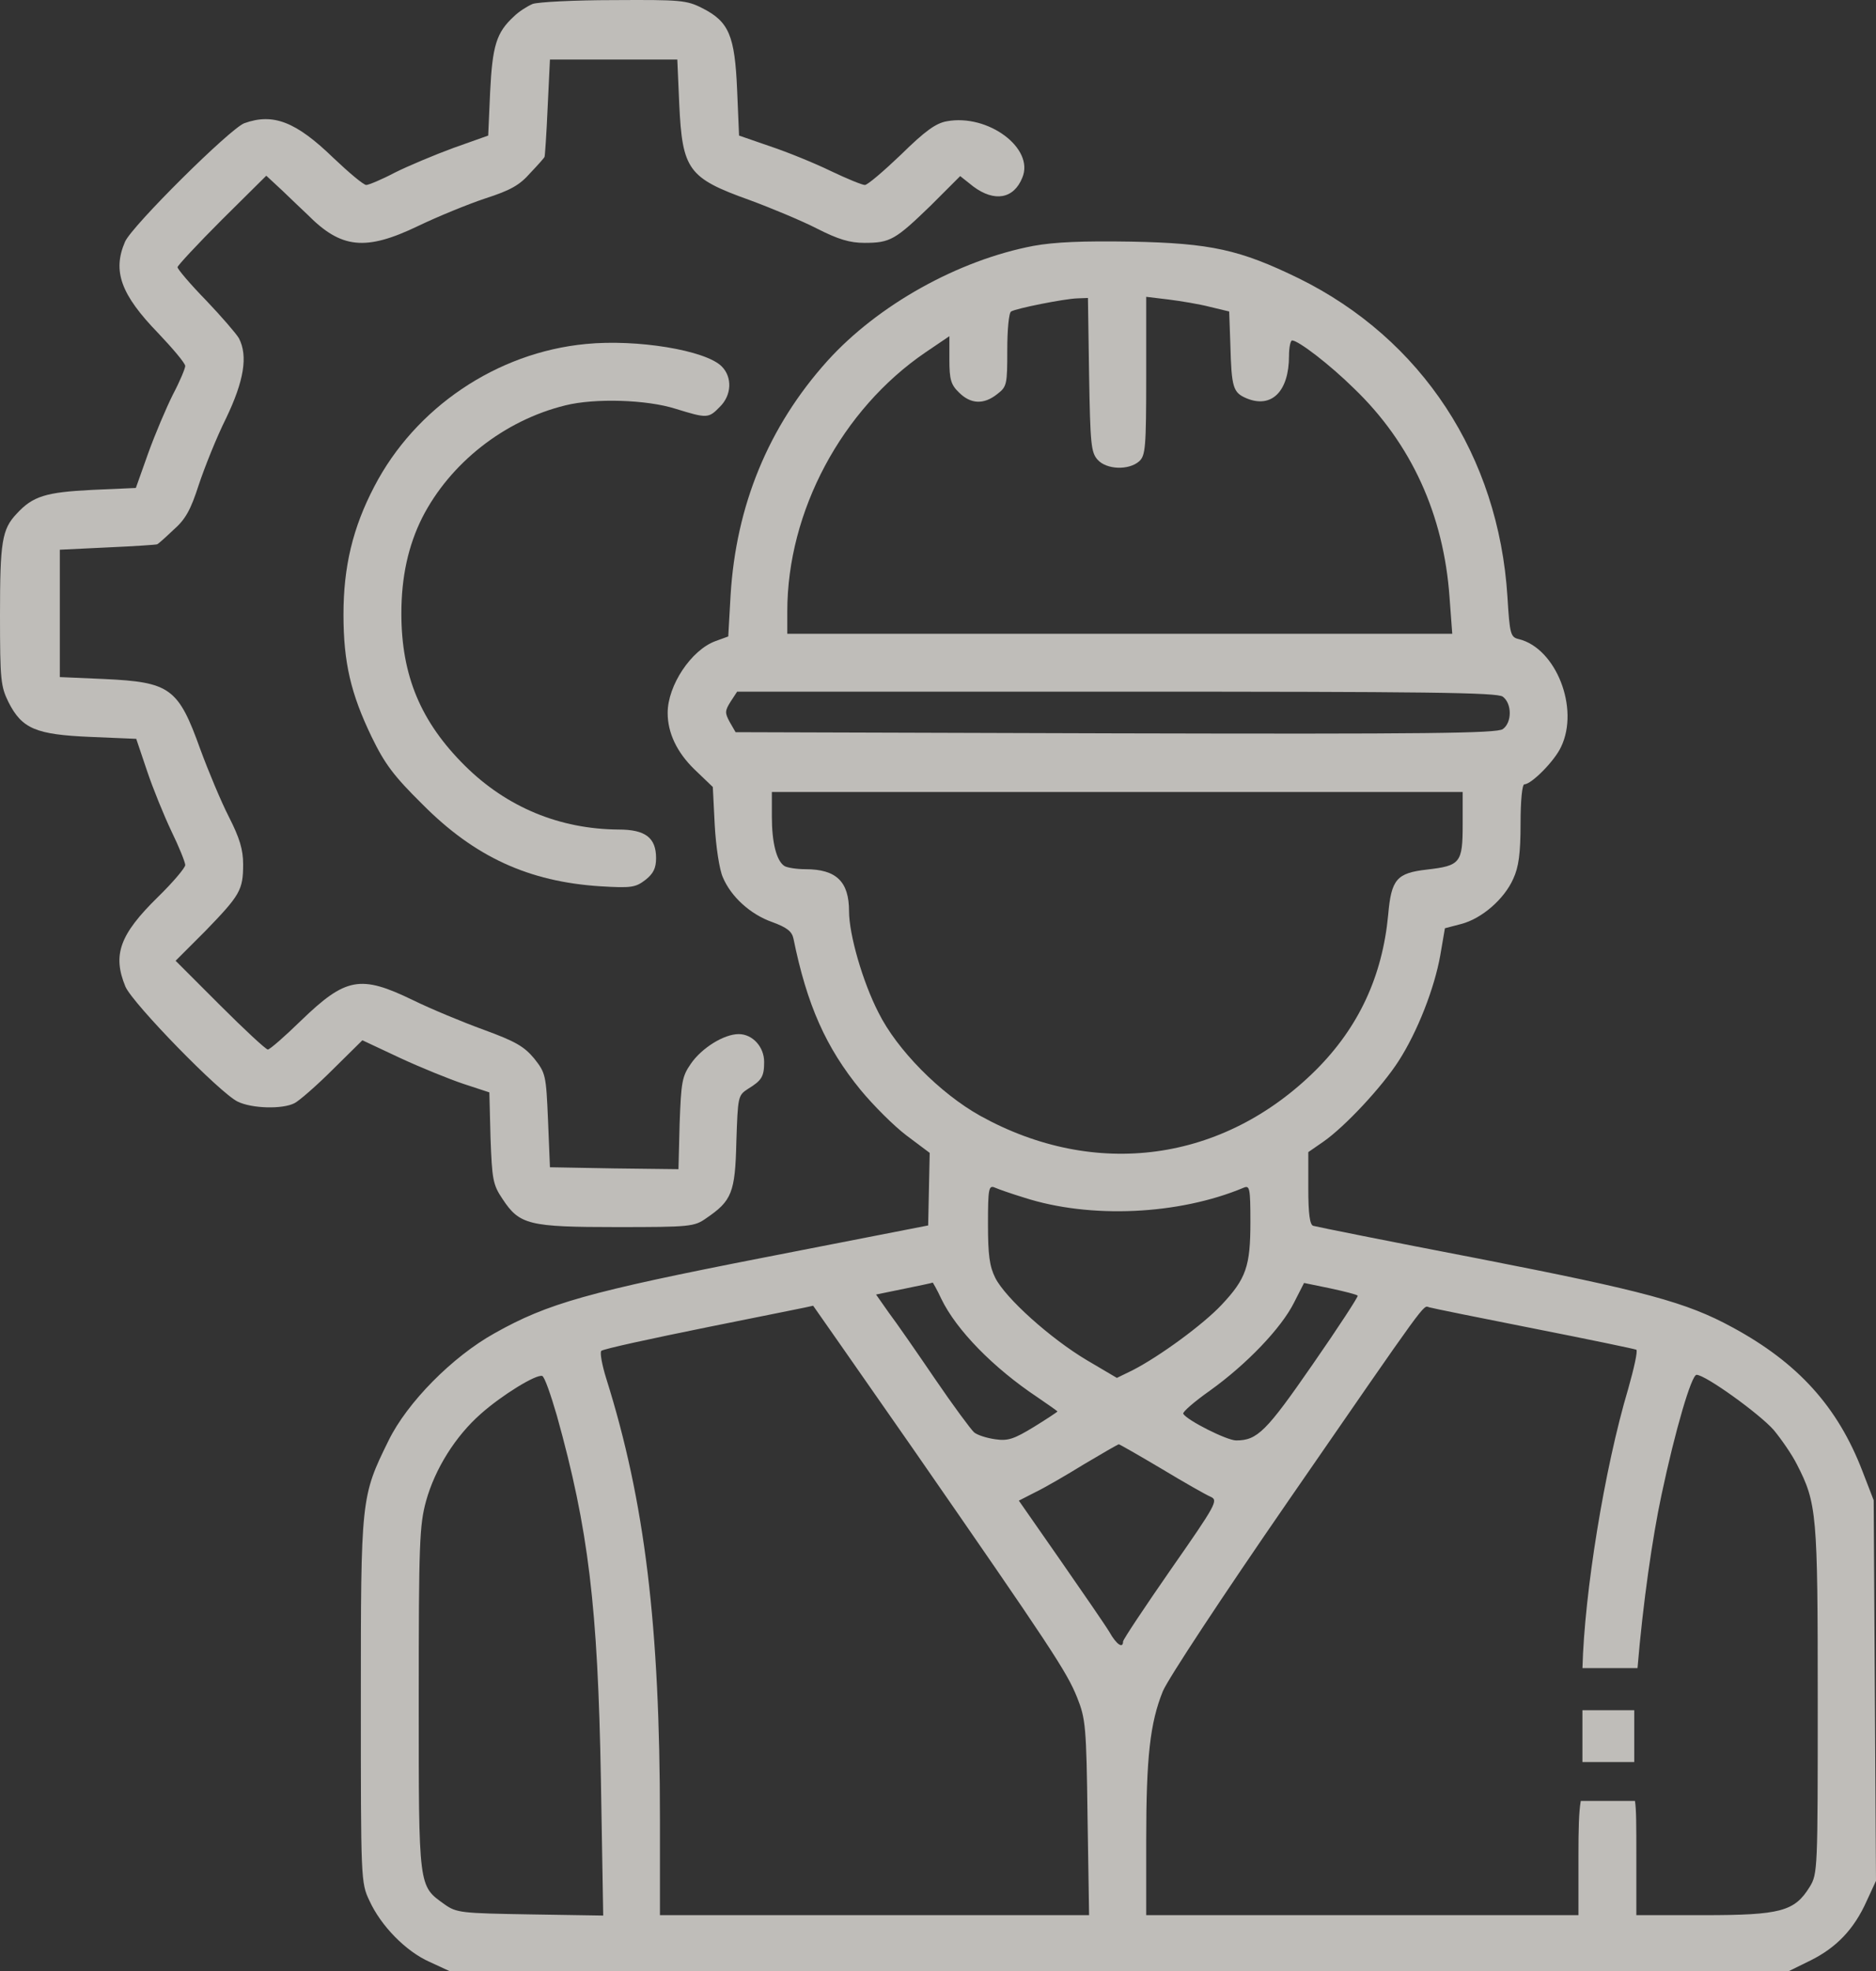
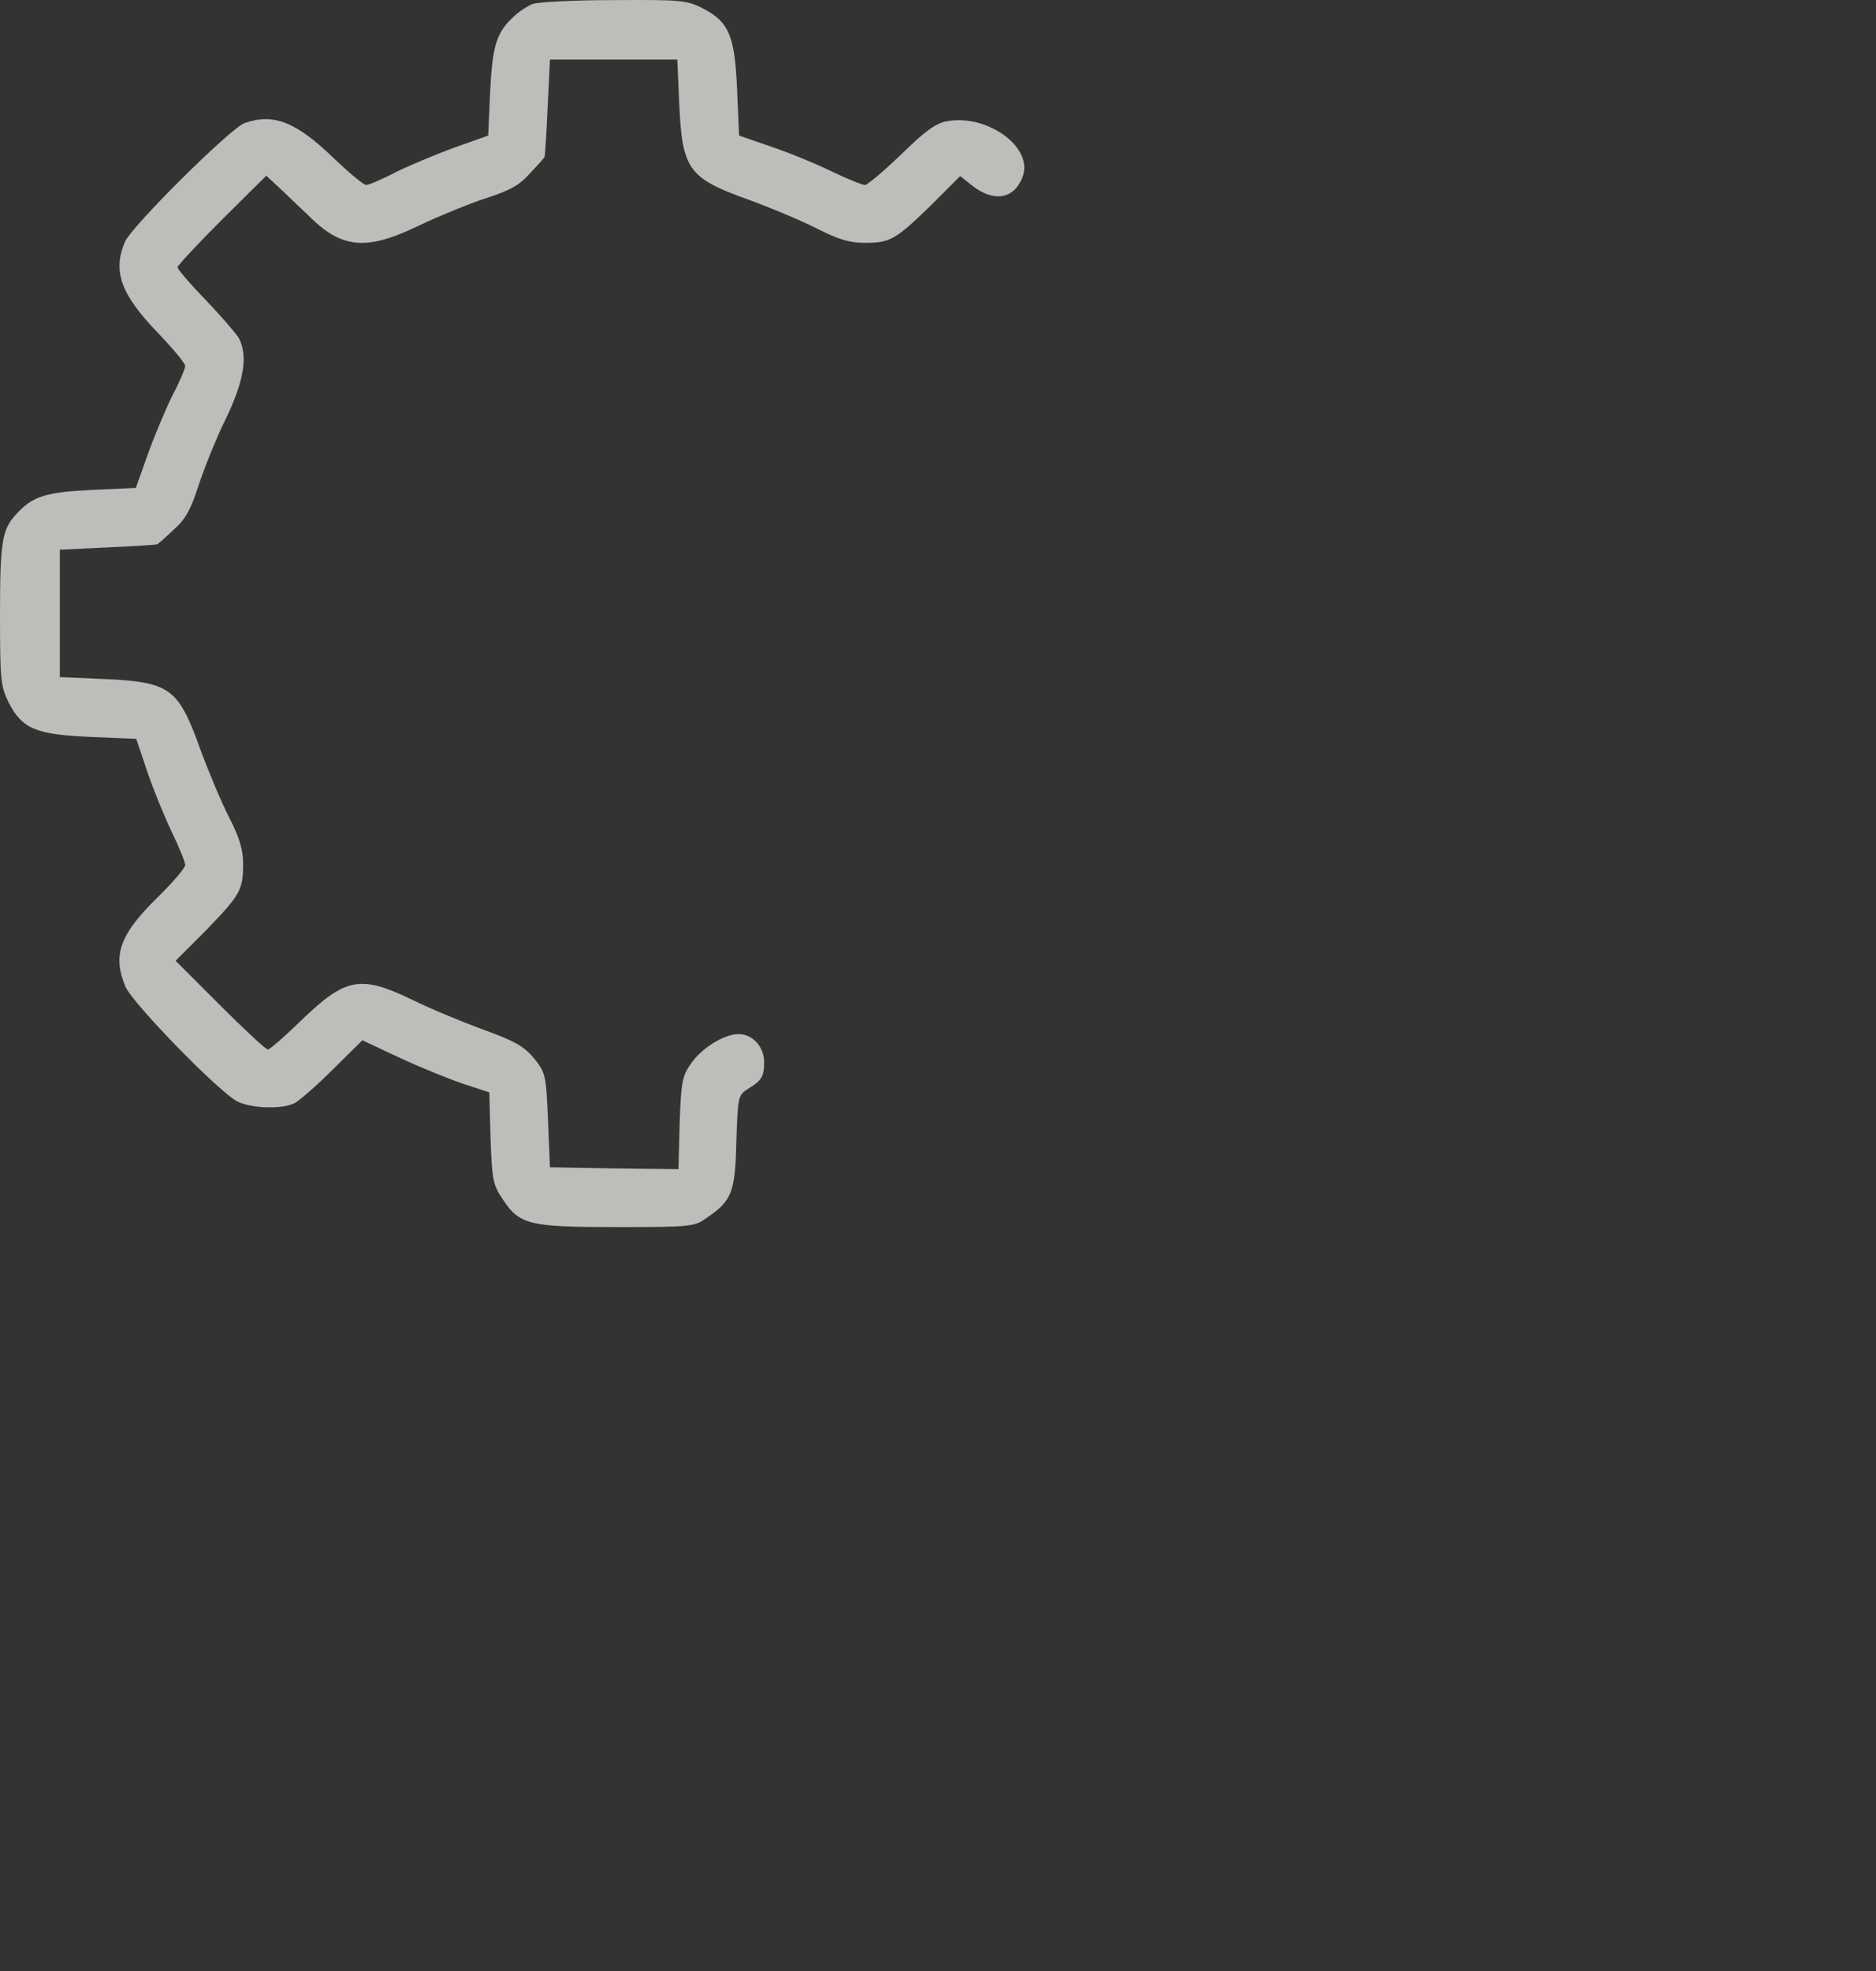
<svg xmlns="http://www.w3.org/2000/svg" width="317" height="333" viewBox="0 0 317 333" fill="none">
  <rect x="0" y="0" width="317" height="333" fill="#333333" stroke="none" />
  <path d="M89.994 0.669C89.081 1.06 87.646 1.973 86.864 2.755C83.864 5.494 83.212 7.711 82.82 15.535L82.494 22.903L76.625 24.99C73.43 26.163 68.93 28.055 66.713 29.163C64.496 30.337 62.278 31.25 61.887 31.25C61.431 31.25 58.953 29.163 56.344 26.685C50.018 20.556 46.171 19.056 41.28 20.817C38.867 21.73 22.303 38.161 21.129 40.834C18.977 45.79 20.412 49.767 26.737 56.288C29.215 58.896 31.302 61.374 31.302 61.83C31.302 62.221 30.389 64.439 29.215 66.655C28.107 68.872 26.216 73.306 25.042 76.567L22.955 82.435L15.586 82.761C7.76 83.152 5.543 83.804 2.804 86.804C0.326 89.412 0 91.564 0 103.887C0 114.907 0.13 115.95 1.435 118.623C3.717 123.122 6.065 124.1 15.26 124.492L23.02 124.818L24.846 130.23C25.824 133.164 27.715 137.793 28.954 140.402C30.259 143.075 31.302 145.683 31.302 146.14C31.302 146.596 29.215 149.074 26.672 151.552C20.216 157.876 18.977 161.332 21.194 166.679C22.433 169.548 37.171 184.675 40.171 186.11C42.584 187.283 47.736 187.414 49.758 186.371C50.54 185.979 53.475 183.436 56.214 180.698L61.235 175.742L67.626 178.742C71.147 180.372 75.973 182.328 78.321 183.11L82.69 184.545L82.886 192.239C83.147 199.216 83.277 200.129 84.907 202.541C87.777 206.91 89.342 207.301 104.21 207.301C116.601 207.301 117.318 207.236 119.34 205.802C123.644 202.867 124.231 201.498 124.426 192.891C124.687 185.262 124.687 185.067 126.383 183.958C128.73 182.524 129.122 181.872 129.122 179.394C129.122 176.851 127.165 174.699 124.818 174.699C122.339 174.699 118.557 177.046 116.731 179.72C115.231 181.872 115.101 182.85 114.84 189.826L114.644 197.521L103.754 197.39L92.928 197.195L92.602 189.24C92.276 181.611 92.211 181.285 90.255 178.807C88.559 176.786 87.124 175.938 81.777 173.982C78.19 172.678 72.843 170.461 69.778 168.961C60.909 164.658 58.431 165.114 50.866 172.417C48.127 175.09 45.584 177.307 45.258 177.307C44.932 177.307 41.28 173.917 37.171 169.809L29.672 162.31L34.693 157.289C40.562 151.225 41.084 150.378 41.084 146.009C41.084 143.531 40.497 141.575 38.671 137.989C37.367 135.446 35.215 130.295 33.846 126.578C30.128 116.211 28.759 115.233 17.608 114.711L10.108 114.385V92.868L18.26 92.476C22.759 92.281 26.476 92.02 26.542 91.955C26.672 91.955 27.911 90.846 29.281 89.542C31.367 87.716 32.215 86.151 33.585 81.913C34.563 78.979 36.584 73.893 38.215 70.633C41.215 64.373 41.932 60.135 40.367 57.136C39.91 56.353 37.432 53.484 34.824 50.746C32.15 48.007 29.998 45.464 29.998 45.138C29.998 44.877 33.389 41.226 37.497 37.118L44.997 29.685L47.736 32.227C49.236 33.662 51.127 35.488 51.975 36.27C57.648 42.008 61.757 42.465 70.691 38.161C73.951 36.596 79.038 34.51 81.973 33.532C86.212 32.162 87.777 31.315 89.603 29.228C90.907 27.859 92.015 26.62 92.015 26.489C92.081 26.424 92.341 22.708 92.537 18.209L92.928 10.058H114.449L114.775 17.557C115.296 28.706 116.275 30.076 126.644 33.792C130.361 35.162 135.512 37.313 138.056 38.618C141.642 40.443 143.599 41.03 146.077 41.03C150.446 41.03 151.294 40.508 157.294 34.705L162.25 29.75L164.467 31.51C168.054 34.184 171.314 33.597 172.749 30.011C174.836 25.055 166.945 19.187 159.967 20.491C158.141 20.817 156.315 22.121 152.272 26.098C149.338 28.902 146.599 31.25 146.142 31.25C145.686 31.25 143.142 30.206 140.403 28.902C137.73 27.598 133.1 25.707 130.165 24.729L124.883 22.903L124.557 15.209C124.165 6.015 123.187 3.668 118.688 1.386C116.014 0.017 114.97 -0.049 103.689 0.017C97.037 0.017 90.907 0.343 89.994 0.669Z" fill="#EDEAE5" fill-opacity="0.75" />
-   <path d="M174.64 41.536C161.924 43.949 148.359 51.513 139.816 60.967C129.839 72.052 124.361 85.419 123.448 100.612L123.057 107.523L120.905 108.306C116.796 109.805 112.818 115.804 112.818 120.434C112.818 123.824 114.383 127.085 117.318 129.954L120.448 132.953L120.774 139.408C120.97 142.995 121.557 146.907 122.144 148.211C123.513 151.471 126.774 154.47 130.491 155.775C132.969 156.687 133.817 157.339 134.078 158.578C136.36 169.793 139.556 176.966 145.425 184.138C147.577 186.747 151.033 190.202 153.185 191.833L157.098 194.767L156.837 207.025L129.122 212.437C99.385 218.24 92.537 220.196 83.603 225.217C76.43 229.195 68.8 236.954 65.669 243.344C60.974 252.864 60.974 253.125 60.974 287.357C60.974 317.416 60.974 318.068 62.409 321.068C64.365 325.371 68.604 329.675 72.582 331.435L75.973 333H302.262L305.979 331.174C310.283 329.023 313.283 325.958 315.435 321.133L317 317.742L316.609 253.451L314.718 248.56C310.544 237.671 303.827 230.238 292.741 224.239C284.98 220.001 277.937 218.11 249.896 212.633C234.962 209.764 222.311 207.221 221.92 207.09C221.333 206.96 221.072 205.069 221.072 200.766V194.636L223.615 192.876C227.267 190.333 233.527 183.617 236.332 179.248C239.527 174.293 242.396 166.924 243.375 161.382L244.157 156.818L246.896 156.101C250.418 155.188 254.2 151.862 255.7 148.472C256.613 146.516 256.939 144.233 256.939 139.147C256.939 135.3 257.2 132.497 257.591 132.497C258.765 132.497 262.678 128.584 263.786 126.172C266.917 119.651 262.939 109.545 256.678 107.98C255.243 107.654 255.113 107.197 254.722 100.807C253.222 77.008 240.244 57.251 219.441 47.014C209.529 42.189 204.638 41.08 191.074 40.819C182.987 40.689 178.227 40.885 174.64 41.536ZM184.031 63.315C184.227 74.986 184.357 76.421 185.466 77.66C186.965 79.355 190.748 79.486 192.509 77.921C193.552 76.942 193.682 75.638 193.682 63.51V50.144L197.465 50.6C199.552 50.861 202.682 51.382 204.443 51.839L207.703 52.621L207.899 58.164C208.094 65.532 208.355 66.314 210.638 67.292C214.877 69.053 217.811 66.119 217.811 60.12C217.811 58.685 218.072 57.512 218.333 57.512C219.376 57.512 224.659 61.554 228.767 65.597C238.484 74.921 243.962 86.984 244.94 100.938L245.396 107.067H133.034V103.285C133.034 86.397 142.229 69.183 156.381 59.533L160.424 56.794V60.772C160.424 64.097 160.685 65.01 162.054 66.314C164.01 68.27 166.228 68.401 168.51 66.575C170.141 65.336 170.206 64.945 170.206 59.142C170.206 55.751 170.467 52.817 170.858 52.621C171.706 52.1 179.857 50.469 182.074 50.404L183.835 50.339L184.031 63.315ZM253.939 117.695C255.504 118.869 255.504 122.064 253.939 123.172C252.961 123.89 241.223 124.02 188.531 123.89L124.296 123.694L123.318 121.999C122.47 120.434 122.47 120.108 123.448 118.543L124.557 116.848H188.661C240.962 116.848 253.026 116.978 253.939 117.695ZM247.157 139.278C247.157 145.798 246.766 146.255 241.092 146.907C236.006 147.494 235.093 148.537 234.571 154.536C233.593 164.968 229.549 173.575 222.376 180.748C206.725 196.332 185.074 199.266 165.641 188.507C158.859 184.725 151.555 177.357 148.425 171.032C145.751 165.816 143.468 157.861 143.468 153.949C143.468 148.928 141.316 146.842 136.099 146.842C134.599 146.842 133.034 146.581 132.578 146.32C131.208 145.472 130.426 142.342 130.426 137.974V133.801H247.157V139.278ZM173.075 202.33C184.161 205.917 199.16 205.265 210.181 200.635C211.159 200.244 211.29 200.7 211.29 206.438C211.29 213.937 210.573 216.023 206.399 220.457C203.269 223.783 195.965 229.129 191.4 231.477L188.726 232.781L183.64 229.781C177.51 226.13 169.945 219.349 168.184 215.893C167.206 213.937 166.945 212.046 166.945 206.764C166.945 200.766 167.076 200.179 168.119 200.635C168.706 200.896 170.923 201.678 173.075 202.33ZM159.054 219.414C161.598 224.696 167.858 231.086 175.292 236.041C177.118 237.28 178.683 238.388 178.683 238.454C178.683 238.519 176.923 239.693 174.705 241.062C171.38 243.083 170.336 243.474 168.184 243.148C166.749 242.953 165.119 242.431 164.597 241.975C164.076 241.518 161.076 237.476 158.011 232.977C154.946 228.477 151.424 223.391 150.185 221.761L148.033 218.697L152.794 217.719C155.337 217.197 157.554 216.741 157.62 216.675C157.62 216.675 158.337 217.849 159.054 219.414ZM229.419 218.892C229.549 219.023 226.158 224.239 221.854 230.434C213.964 241.844 212.464 243.344 208.877 243.344C207.312 243.344 200.595 239.953 199.943 238.845C199.747 238.584 201.769 236.824 204.443 234.933C210.638 230.499 216.507 224.37 218.659 220.066L220.354 216.741L224.789 217.653C227.202 218.175 229.289 218.697 229.419 218.892ZM154.294 244.779C177.705 278.554 180.249 282.401 182.009 286.77C183.444 290.356 183.574 291.66 183.77 307.049L184.031 323.545H111.514V307.375C111.514 274.707 108.971 253.646 102.45 232.911C101.732 230.629 101.341 228.477 101.602 228.217C101.928 227.891 110.079 226.13 119.731 224.174C129.382 222.218 137.338 220.653 137.404 220.588C137.404 220.588 145.034 231.477 154.294 244.779ZM259.156 224.435C268.416 226.26 276.242 227.891 276.503 228.021C276.764 228.217 276.112 231.151 275.133 234.607C271.09 248.169 267.724 269.155 267.398 281.805C273.026 281.805 269.464 281.805 271.229 281.805C273.558 281.805 271.09 281.805 273.419 281.805C274.786 281.805 271.716 281.805 276.703 281.805C277.616 270.785 279.242 259.645 280.742 252.603C283.089 241.518 285.828 232.259 286.676 232.259C288.176 232.259 297.306 238.845 299.719 241.583C300.958 243.083 302.784 245.691 303.631 247.387C307.022 253.972 307.153 255.733 307.153 287.227C307.153 315.851 307.153 316.569 305.783 318.785C303.24 322.893 300.892 323.545 287.915 323.545H276.503V313.439C276.503 308.268 276.503 305.725 276.271 304.244C275.061 304.244 276.155 304.244 274.513 304.244C272.324 304.244 271.776 304.244 270.134 304.244C267.398 304.244 269.587 304.244 267.114 304.244C266.784 306.134 266.721 309.015 266.721 313.504V323.545H193.682V310.961C193.682 296.812 194.335 291.074 196.487 285.727C197.4 283.575 206.464 269.817 217.811 253.385C241.549 219.023 240.44 220.522 241.483 220.849C241.875 220.979 249.896 222.609 259.156 224.435ZM94.102 239.171C99.45 258.341 101.015 271.382 101.537 300.593L101.928 323.611L89.603 323.415C77.929 323.219 77.147 323.154 75.125 321.72C70.691 318.525 70.756 319.242 70.756 287.031C70.756 260.688 70.886 257.624 71.995 253.581C73.495 248.169 76.951 242.627 81.255 238.845C84.777 235.715 90.581 232.129 91.624 232.455C92.015 232.585 93.059 235.585 94.102 239.171ZM196.226 248.104C200.008 250.386 203.79 252.538 204.573 252.864C205.877 253.451 205.551 254.103 197.856 265.122C193.422 271.512 189.77 276.989 189.77 277.315C189.77 278.554 188.661 277.837 187.487 275.751C186.835 274.642 183.053 269.165 179.205 263.623L172.162 253.516L174.966 252.081C176.466 251.364 180.183 249.212 183.248 247.321C186.313 245.496 188.922 243.996 189.052 243.996C189.183 243.996 192.378 245.822 196.226 248.104Z" fill="#EDEAE5" fill-opacity="0.75" />
-   <path d="M98.993 58.114C83.929 59.548 70.169 68.872 63.257 82.174C59.605 89.151 58.039 95.737 58.039 103.822C58.039 111.907 59.279 117.189 62.8 124.492C65.017 129.056 66.517 131.077 71.408 135.902C80.212 144.77 89.342 148.943 101.406 149.726C106.754 150.052 107.406 149.921 109.101 148.617C110.405 147.574 110.862 146.661 110.862 144.966C110.862 141.51 109.036 140.141 104.536 140.141C94.559 140.076 85.625 136.359 78.582 129.382C71.082 121.949 67.821 114.124 67.821 103.626C67.821 97.432 68.995 92.15 71.343 87.456C76.038 78.262 85.168 71.024 95.537 68.481C100.493 67.242 109.297 67.503 114.188 69.068C119.47 70.698 119.731 70.698 121.622 68.742C123.644 66.786 123.774 63.721 121.948 61.895C119.209 59.157 107.601 57.266 98.993 58.114Z" fill="#EDEAE5" fill-opacity="0.75" />
-   <path d="M267.392 288.92H276.15V297.677H267.392V288.92Z" fill="#EDEAE5" fill-opacity="0.75" />
</svg>